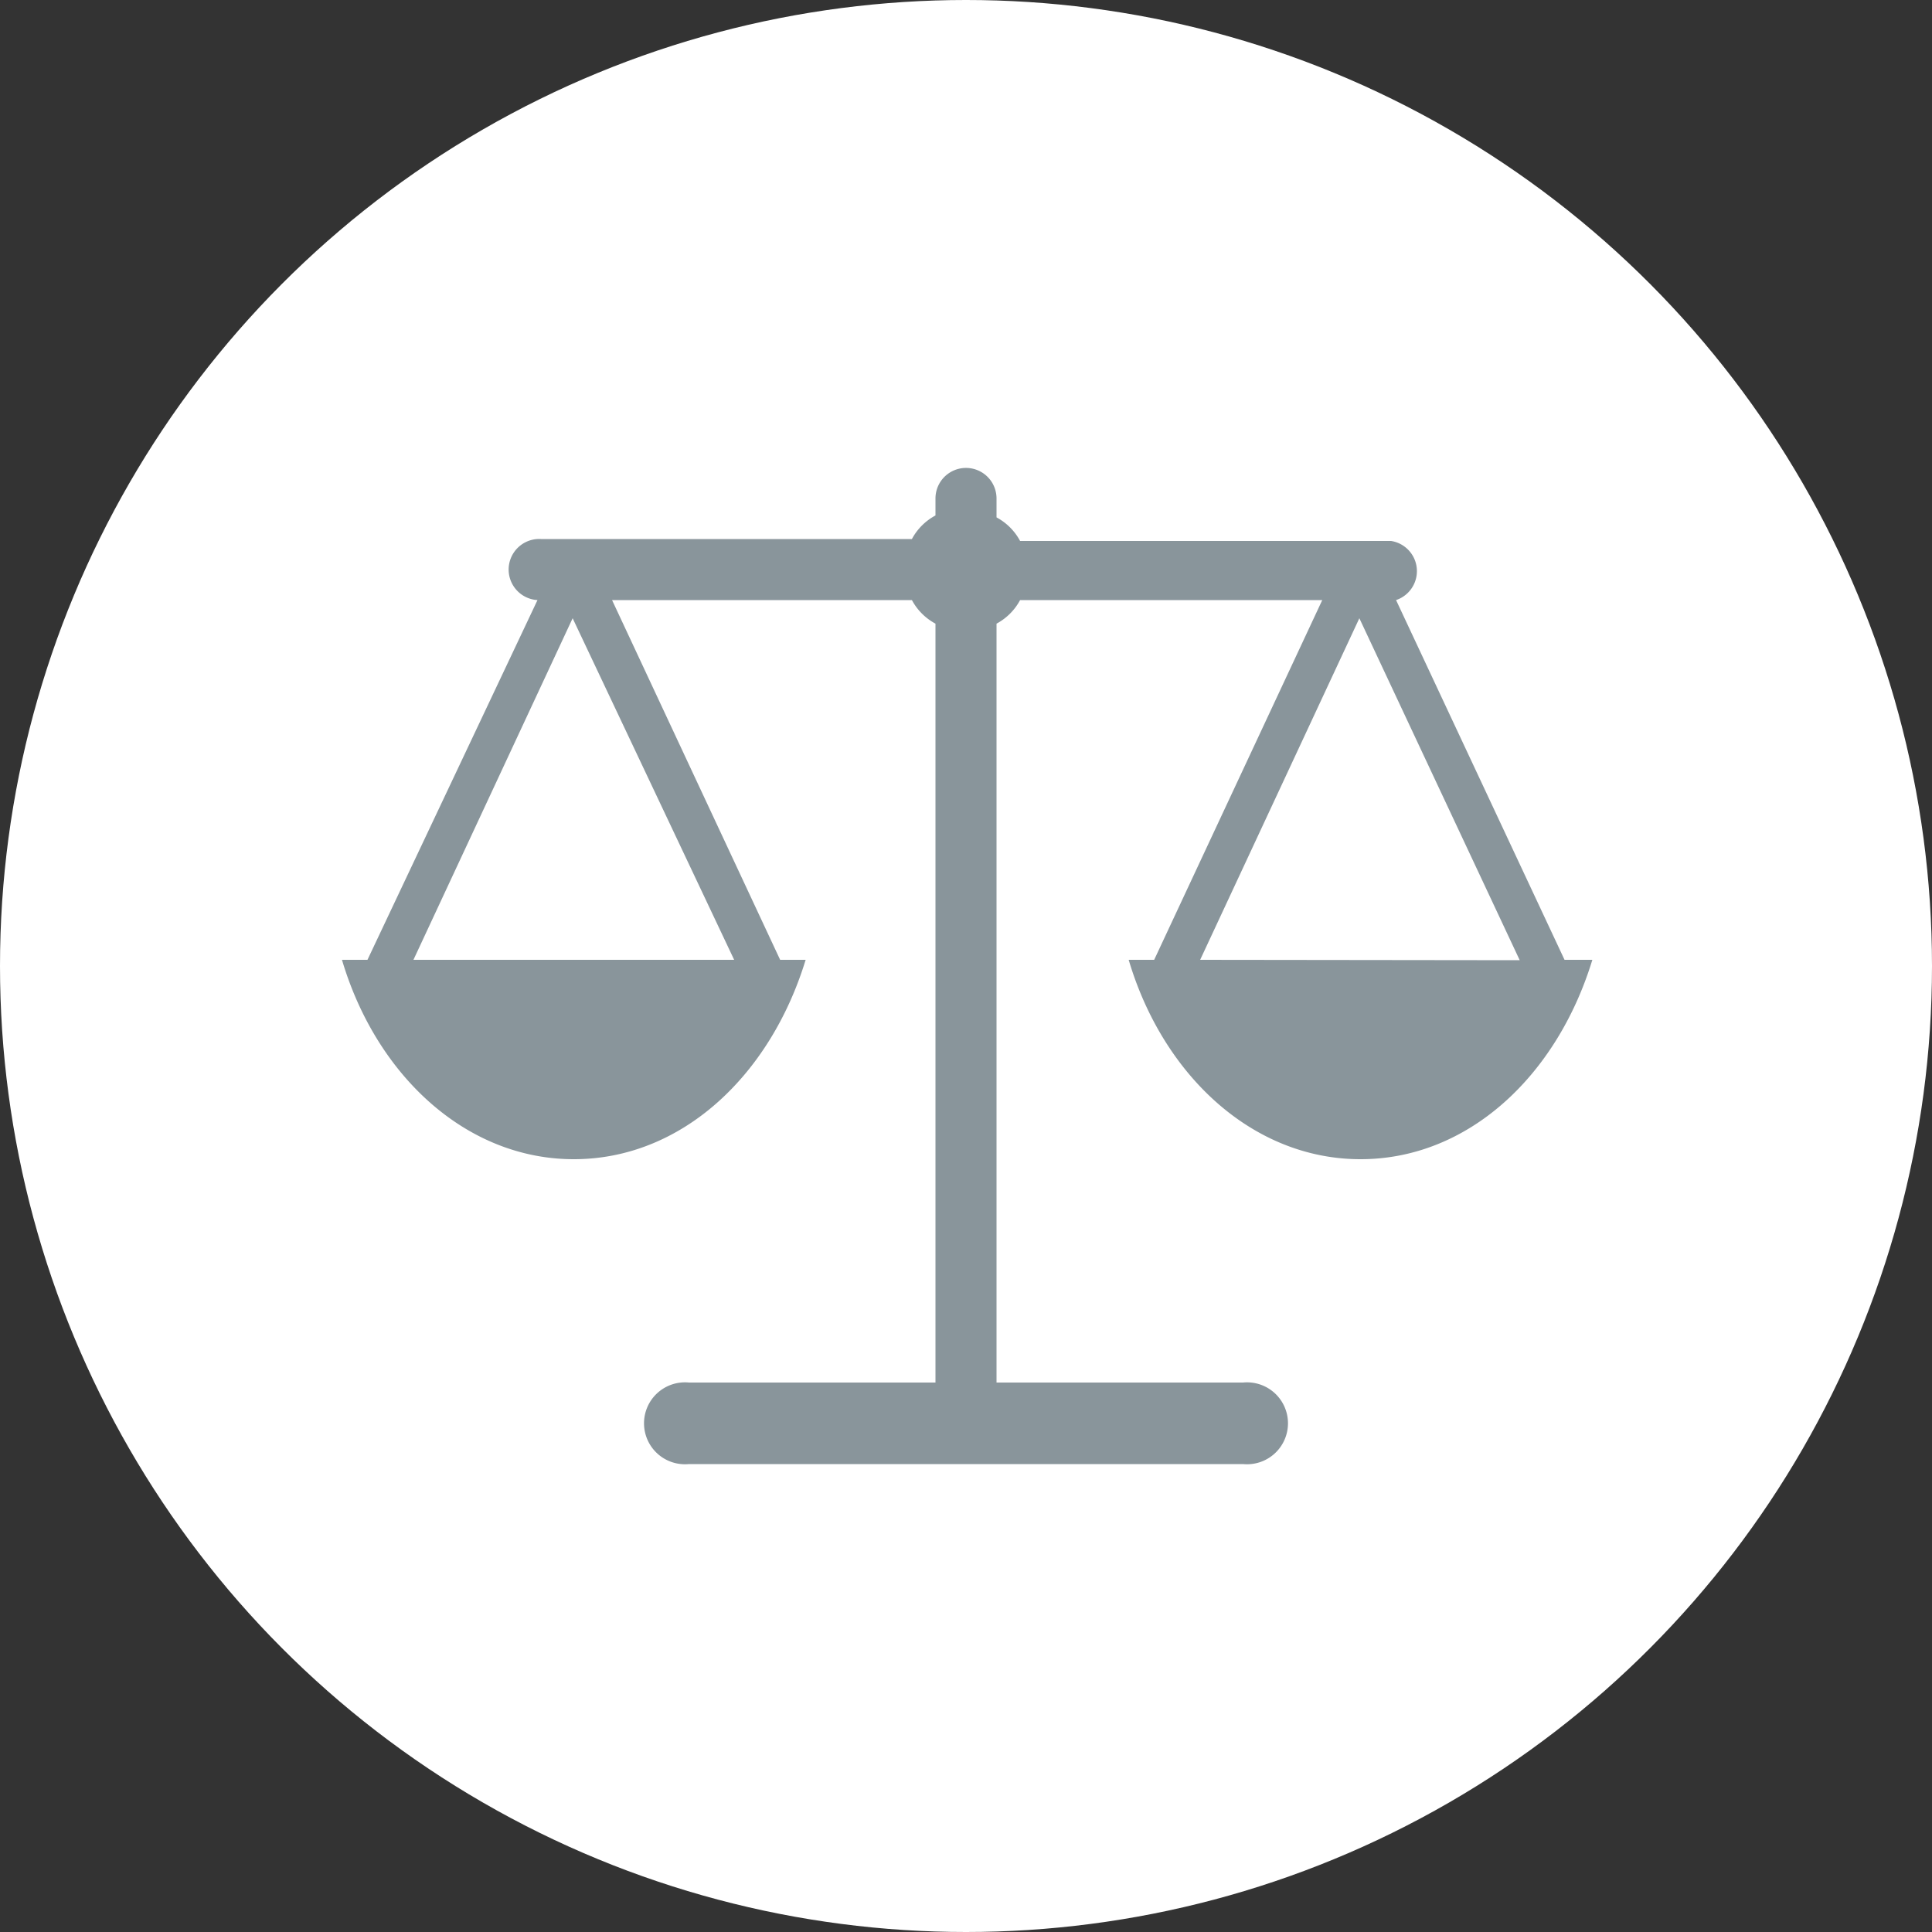
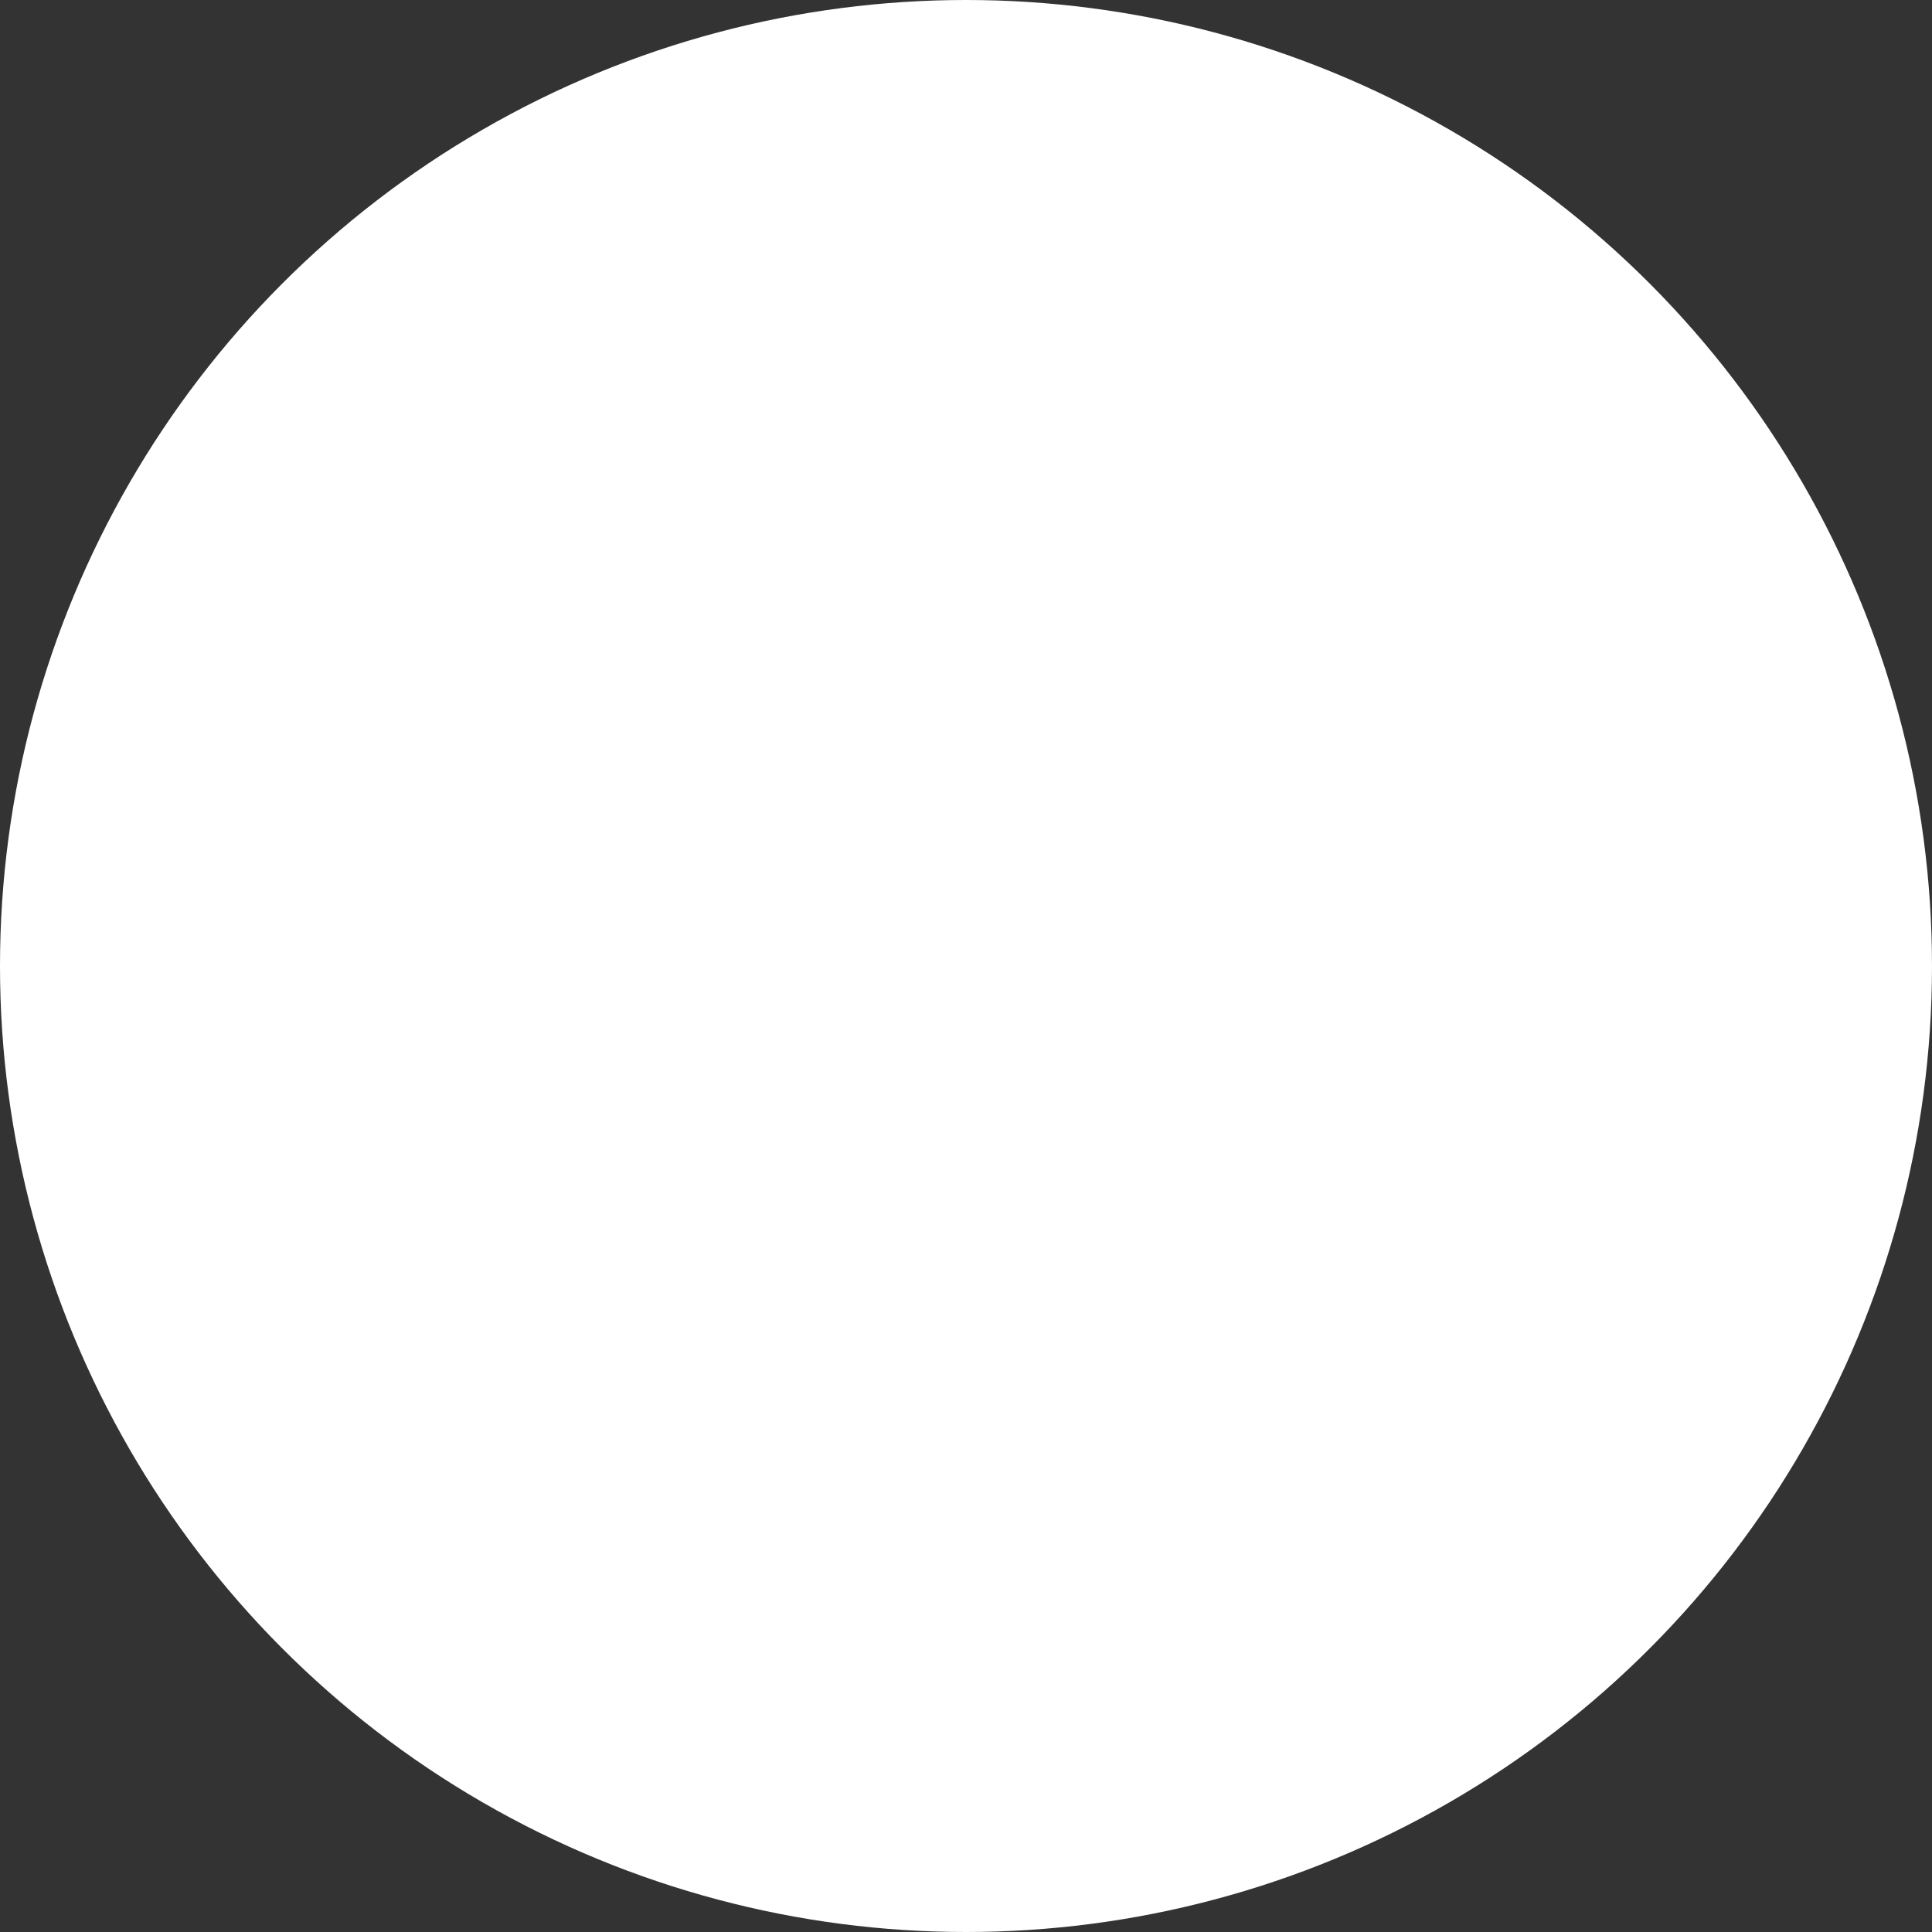
<svg xmlns="http://www.w3.org/2000/svg" viewBox="0 0 50 50">
  <rect x="0" y="0" width="50" height="50" fill="#333333" stroke="none" />
  <defs>
    <style>.cls-1{fill:#fff;}.cls-2{fill:#89959b;}</style>
  </defs>
  <g id="レイヤー_2" data-name="レイヤー 2">
    <g id="main">
      <circle class="cls-1" cx="25" cy="25" r="25" />
-       <path class="cls-2" d="M40.49,24.84l-4.36-9.31A.79.79,0,0,0,36,14H26.4a1.49,1.49,0,0,0-.61-.61V12.9a.79.79,0,1,0-1.58,0v.44a1.49,1.49,0,0,0-.61.61H14a.79.79,0,0,0-.09,1.58L9.51,24.84H8.85c.89,3,3.22,5.16,6,5.16s5.08-2.15,6-5.16h-.66l-4.35-9.31H23.6a1.49,1.49,0,0,0,.61.61V35.78H17.83a1.06,1.06,0,1,0,0,2.11H32.17a1.06,1.06,0,1,0,0-2.11H25.79V16.14a1.49,1.49,0,0,0,.61-.61h7.82l-4.35,9.31h-.66c.89,3,3.22,5.16,6,5.16s5.08-2.15,6-5.16ZM19,24.84h-8.3L14.82,16Zm12.06,0L35.18,16l4.15,8.85Z" />
    </g>
  </g>
</svg>